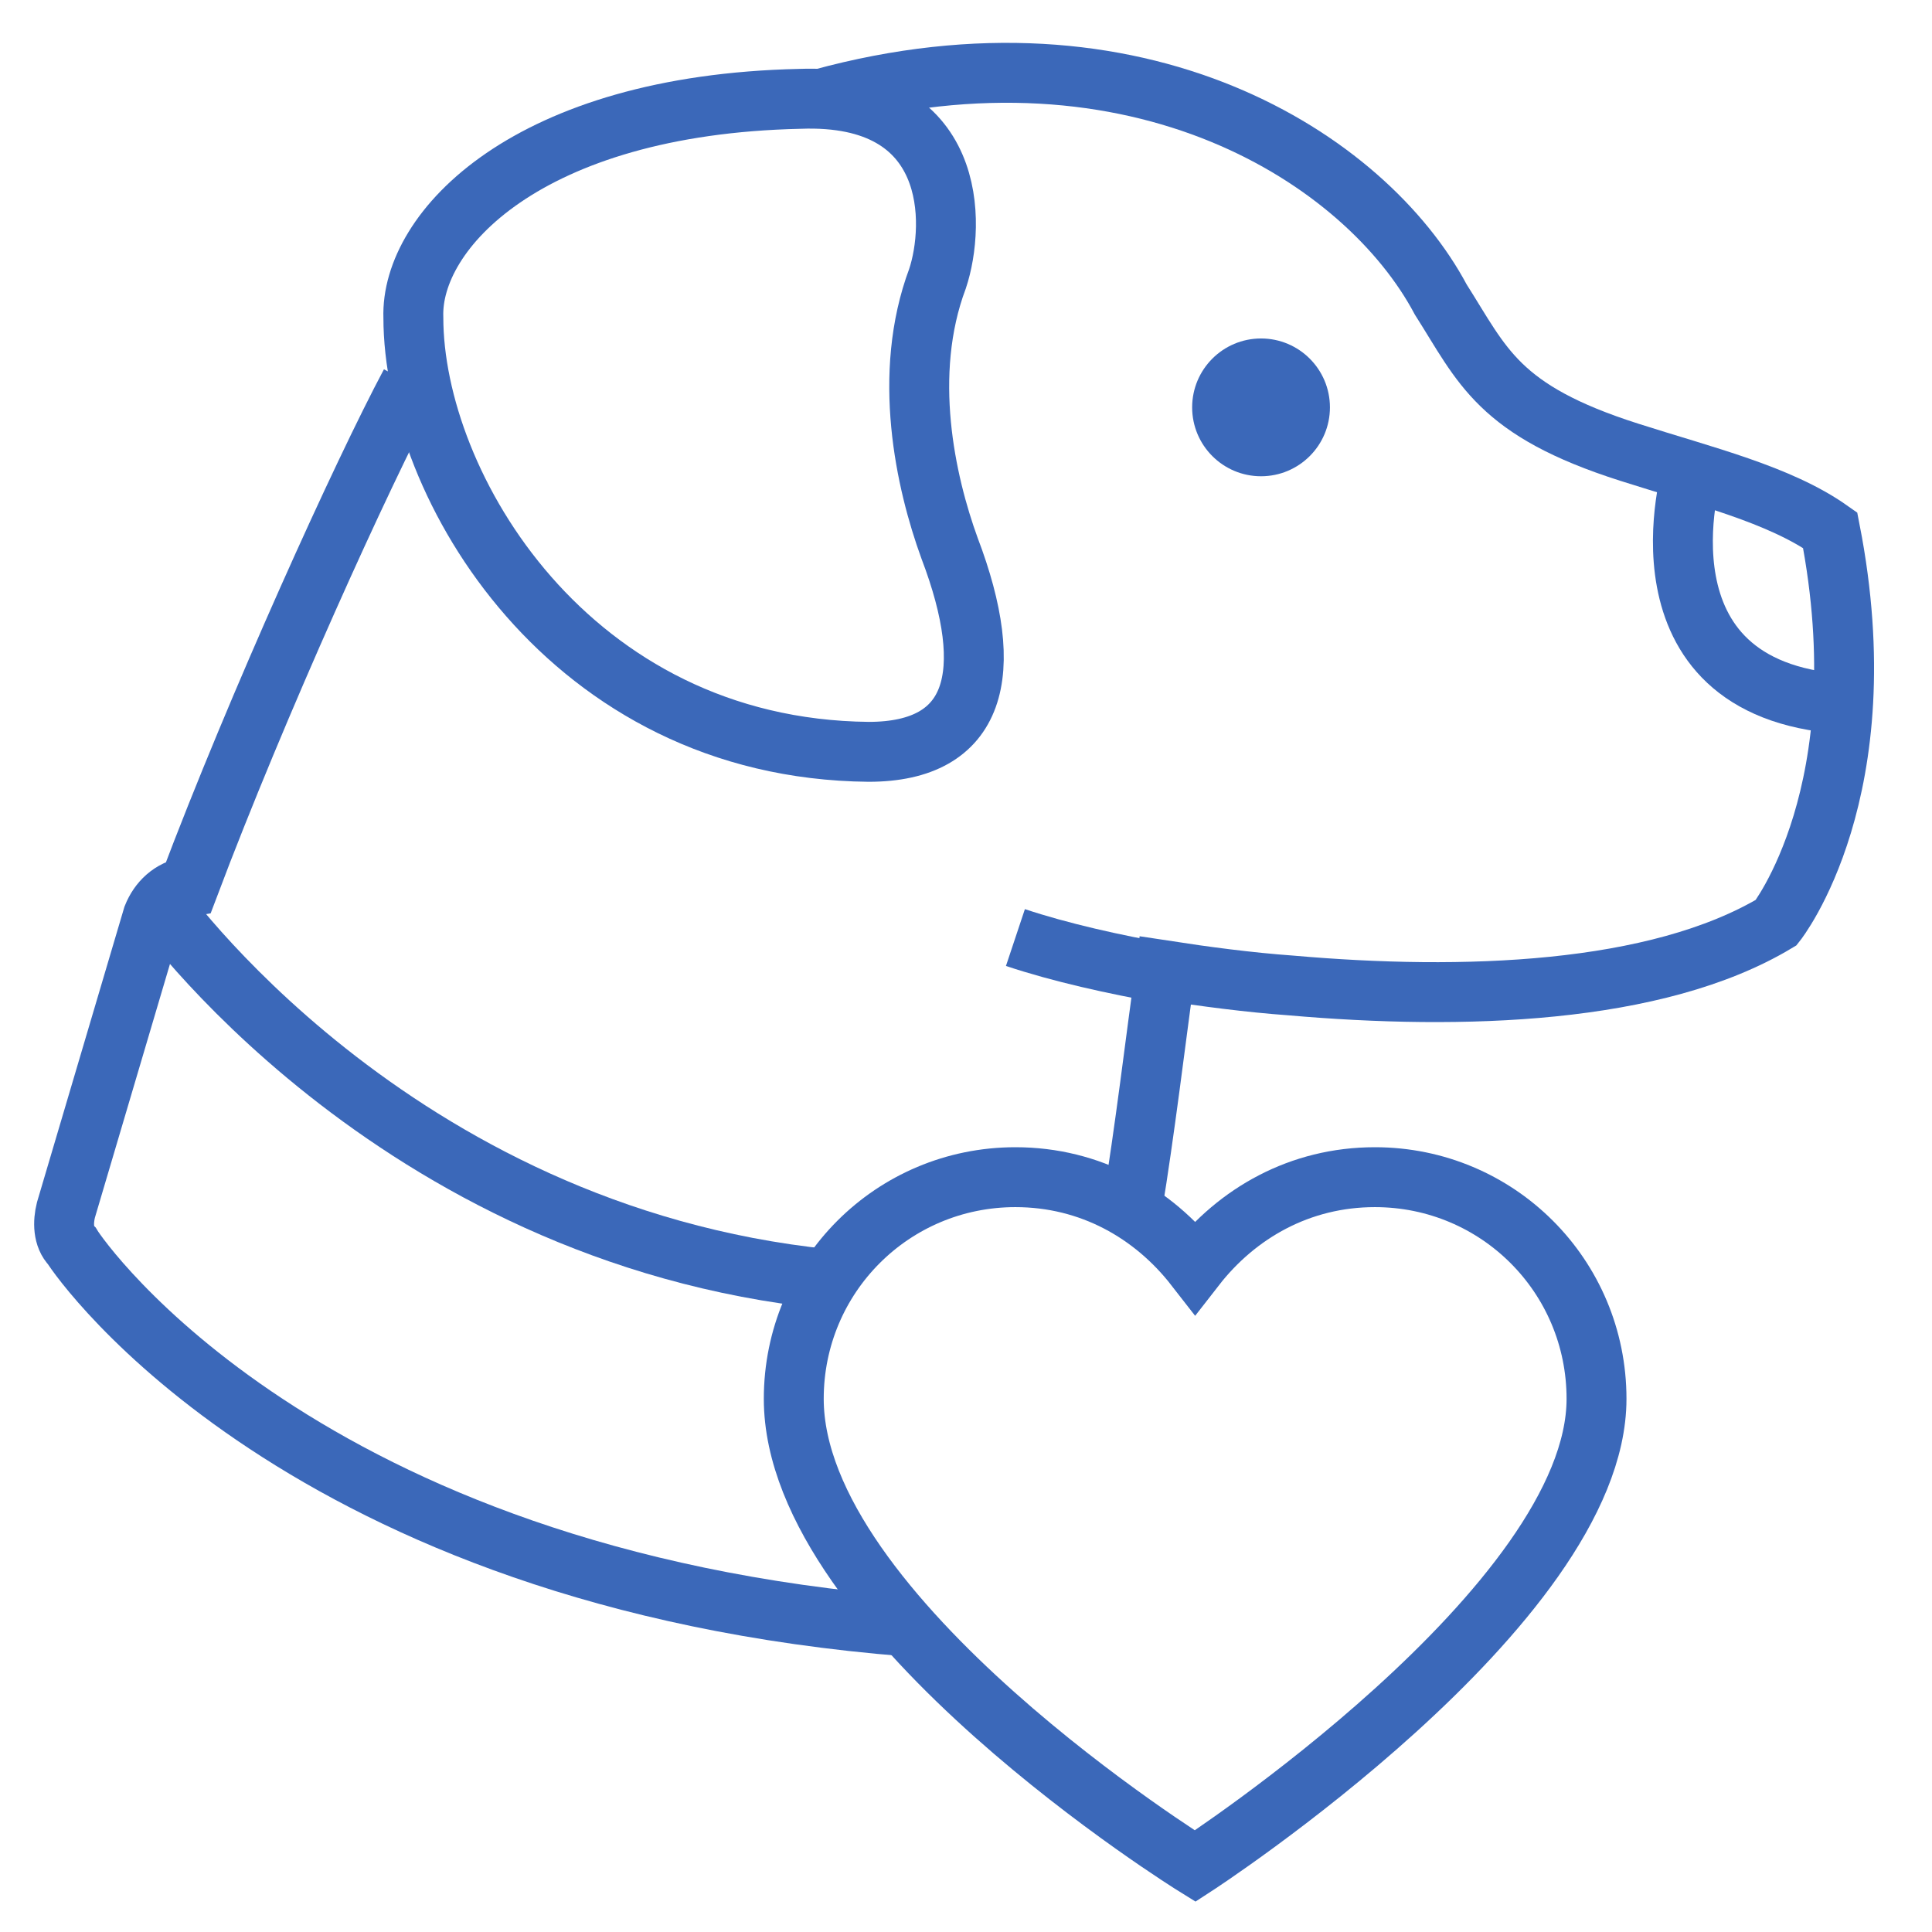
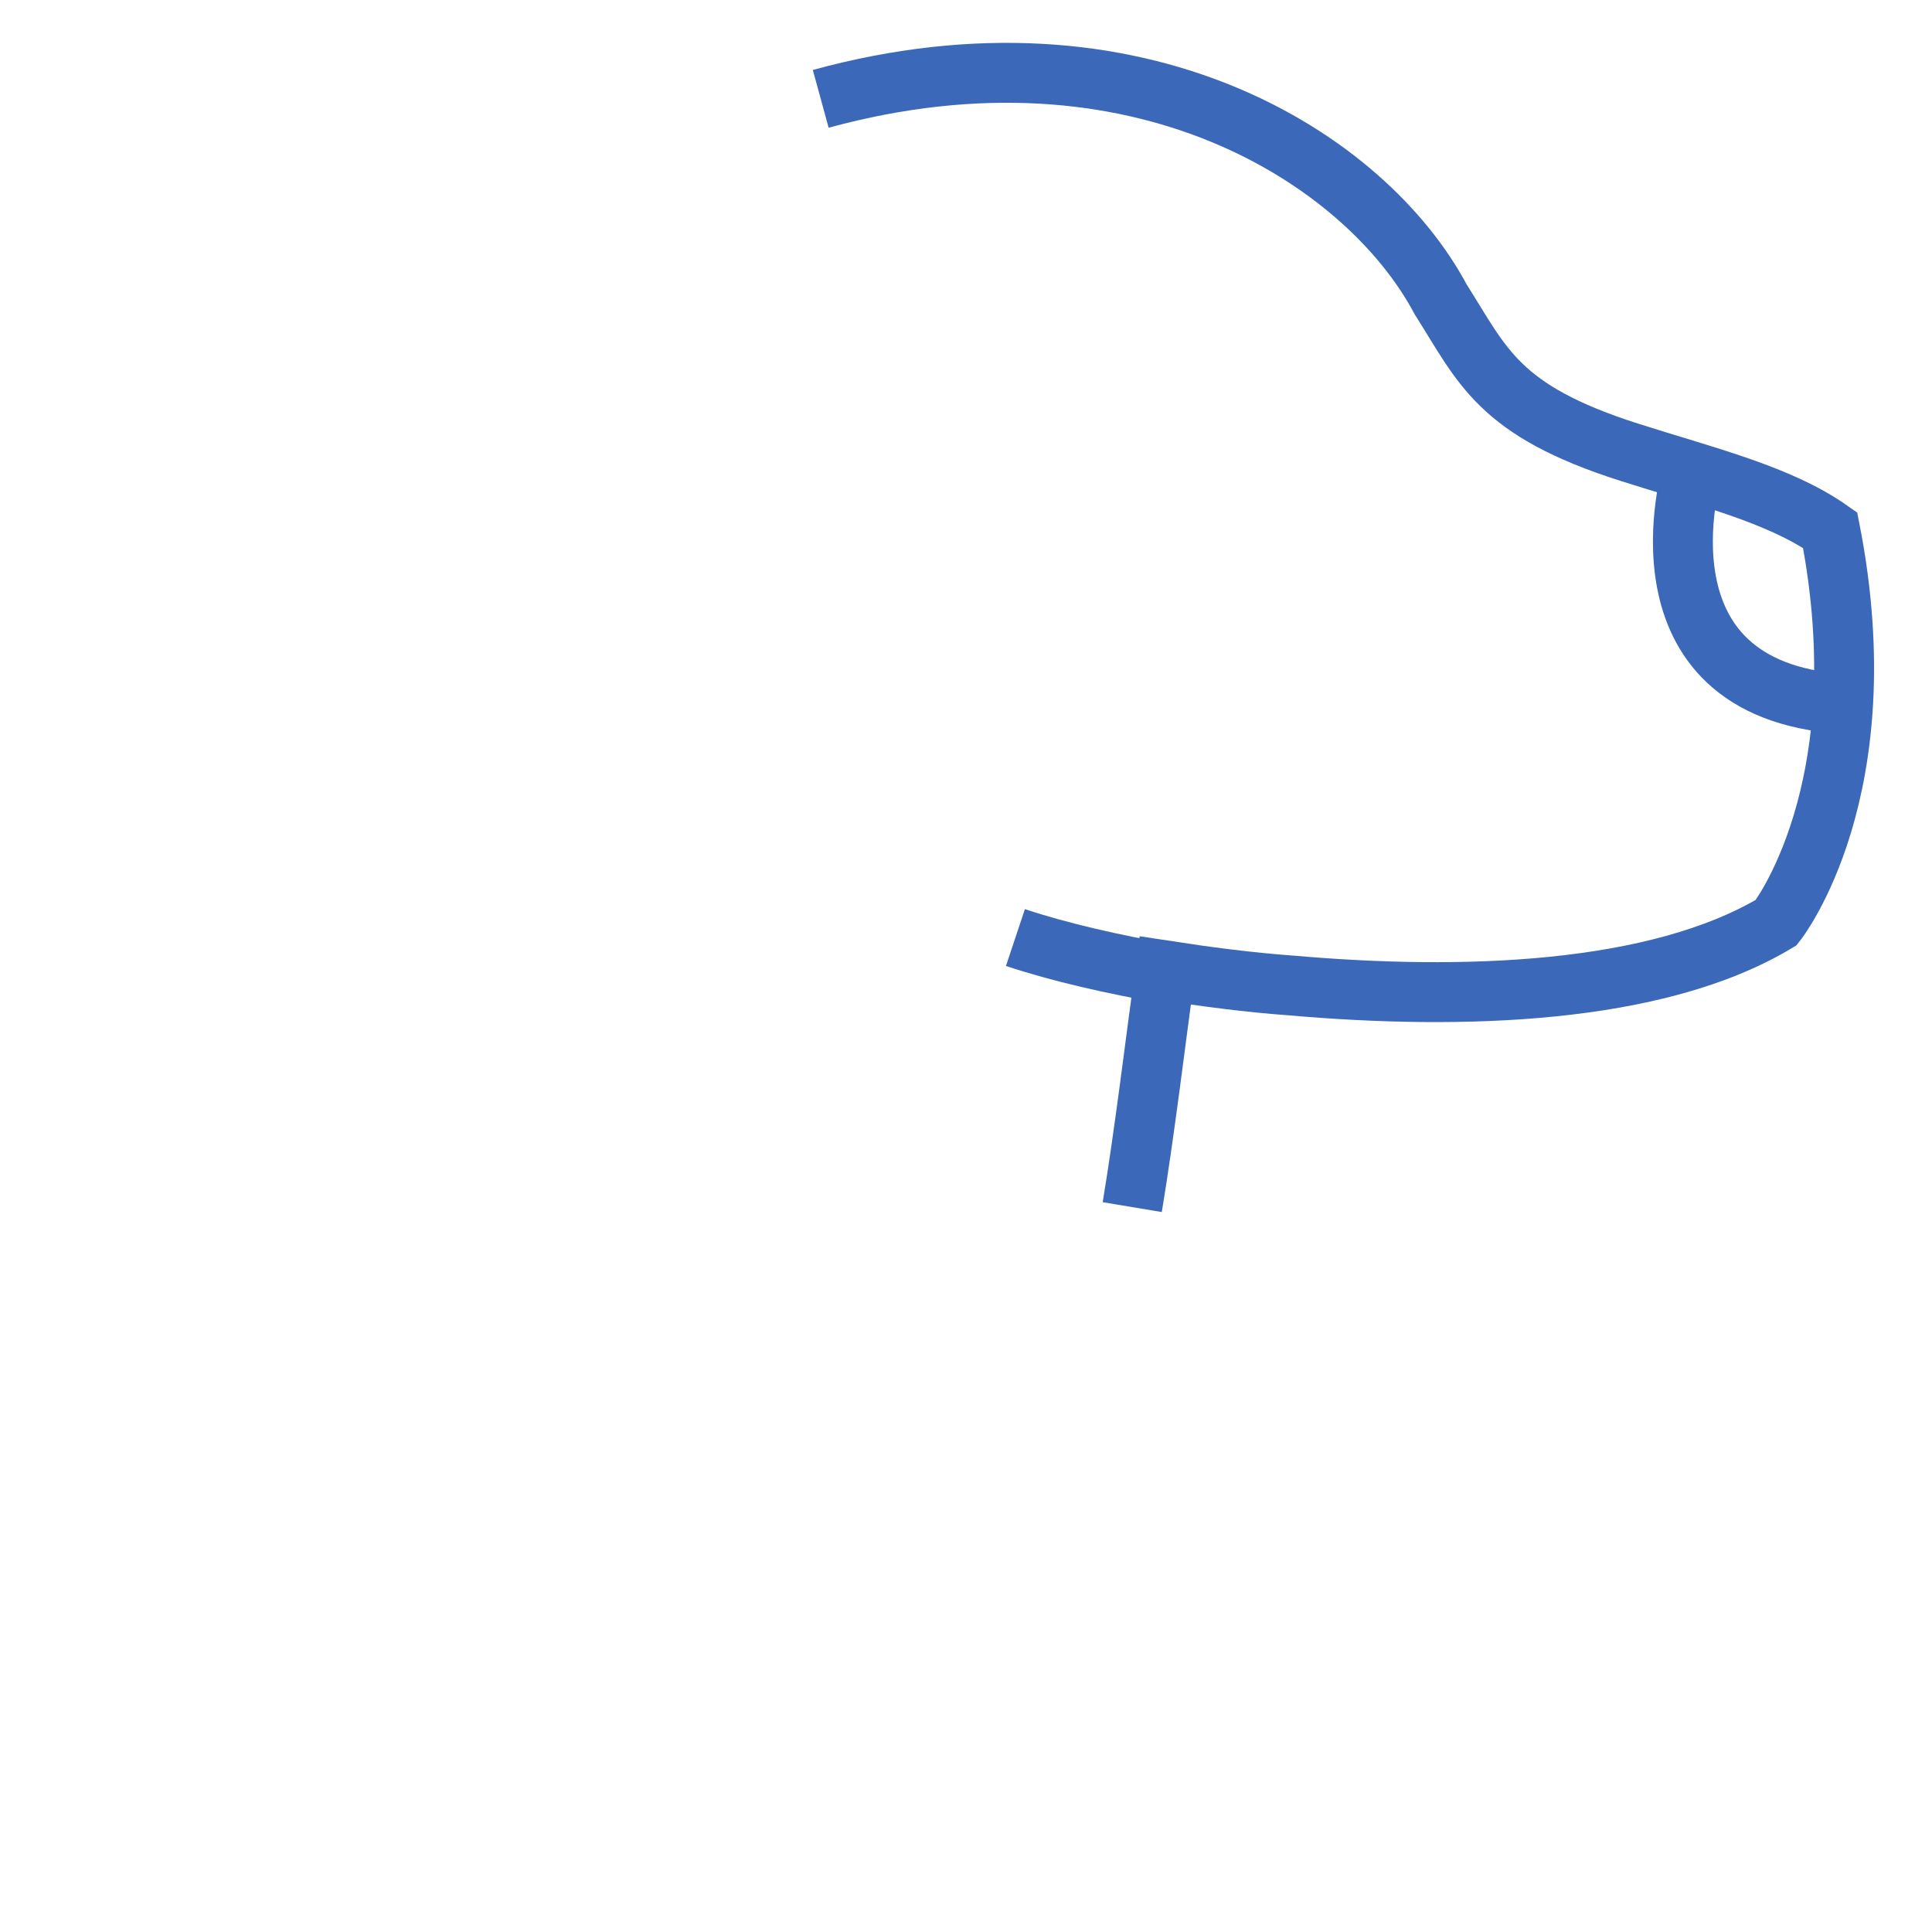
<svg xmlns="http://www.w3.org/2000/svg" version="1.1" id="Icons" x="0px" y="0px" viewBox="0 0 64.5 64.5" style="enable-background:new 0 0 64.5 64.5;" xml:space="preserve">
  <style type="text/css">
	.st0{fill:none;stroke:#3B68B9;stroke-width:2;stroke-miterlimit:10;}
	.st1{fill:#3B68B9;}
</style>
  <g>
-     <path class="st0" d="M26.7,3.3c5.3-0.2,5.2,4.2,4.6,6c-1.2,3.2-0.4,6.8,0.4,9c1.6,4.2,0.9,6.8-2.7,6.8C19,25,13.8,16.2,13.8,10.6   C13.7,7.7,17.6,3.5,26.7,3.3z" />
-     <ellipse class="st1" cx="42.1" cy="13.6" rx="2.3" ry="2.3" />
-     <path class="st0" d="M39.9,62.3c0,0,13.4-8.7,13.4-15.6c0-4.1-3.3-7.4-7.4-7.4c-2.5,0-4.6,1.2-6,3c-1.4-1.8-3.5-3-6-3   c-4.1,0-7.4,3.3-7.4,7.4C26.5,54,39.9,62.3,39.9,62.3z" />
-     <path class="st0" d="M5.2,30c0,0,7.8,11.2,22.4,12.7" />
    <path class="st0" d="M56.5,15.7c0,0-2.2,7.3,5,7.8" />
    <path class="st0" d="M37.8,40.3c0.4-2.4,0.8-5.7,1.1-7.9c1.3,0.2,2.8,0.4,4.2,0.5c5.7,0.5,12.2,0.3,16.2-2.1c0,0,3.5-4.4,1.8-13.1   c-1.7-1.2-4.2-1.8-6.7-2.6c-4.4-1.4-4.9-2.9-6.3-5.1C45.6,5.3,38,0.4,27.4,3.3" />
    <path class="st0" d="M38.9,32.5c-1.7-0.3-3.5-0.7-5-1.2" />
-     <path class="st0" d="M13.7,12.8c-1.6,3-5.1,10.7-7.4,16.8l0,0c-0.6,0.1-1,0.5-1.2,1l-2.9,9.8c-0.1,0.4-0.1,0.9,0.2,1.2   c0.3,0.5,7.7,11.1,27.9,12.7" />
  </g>
</svg>